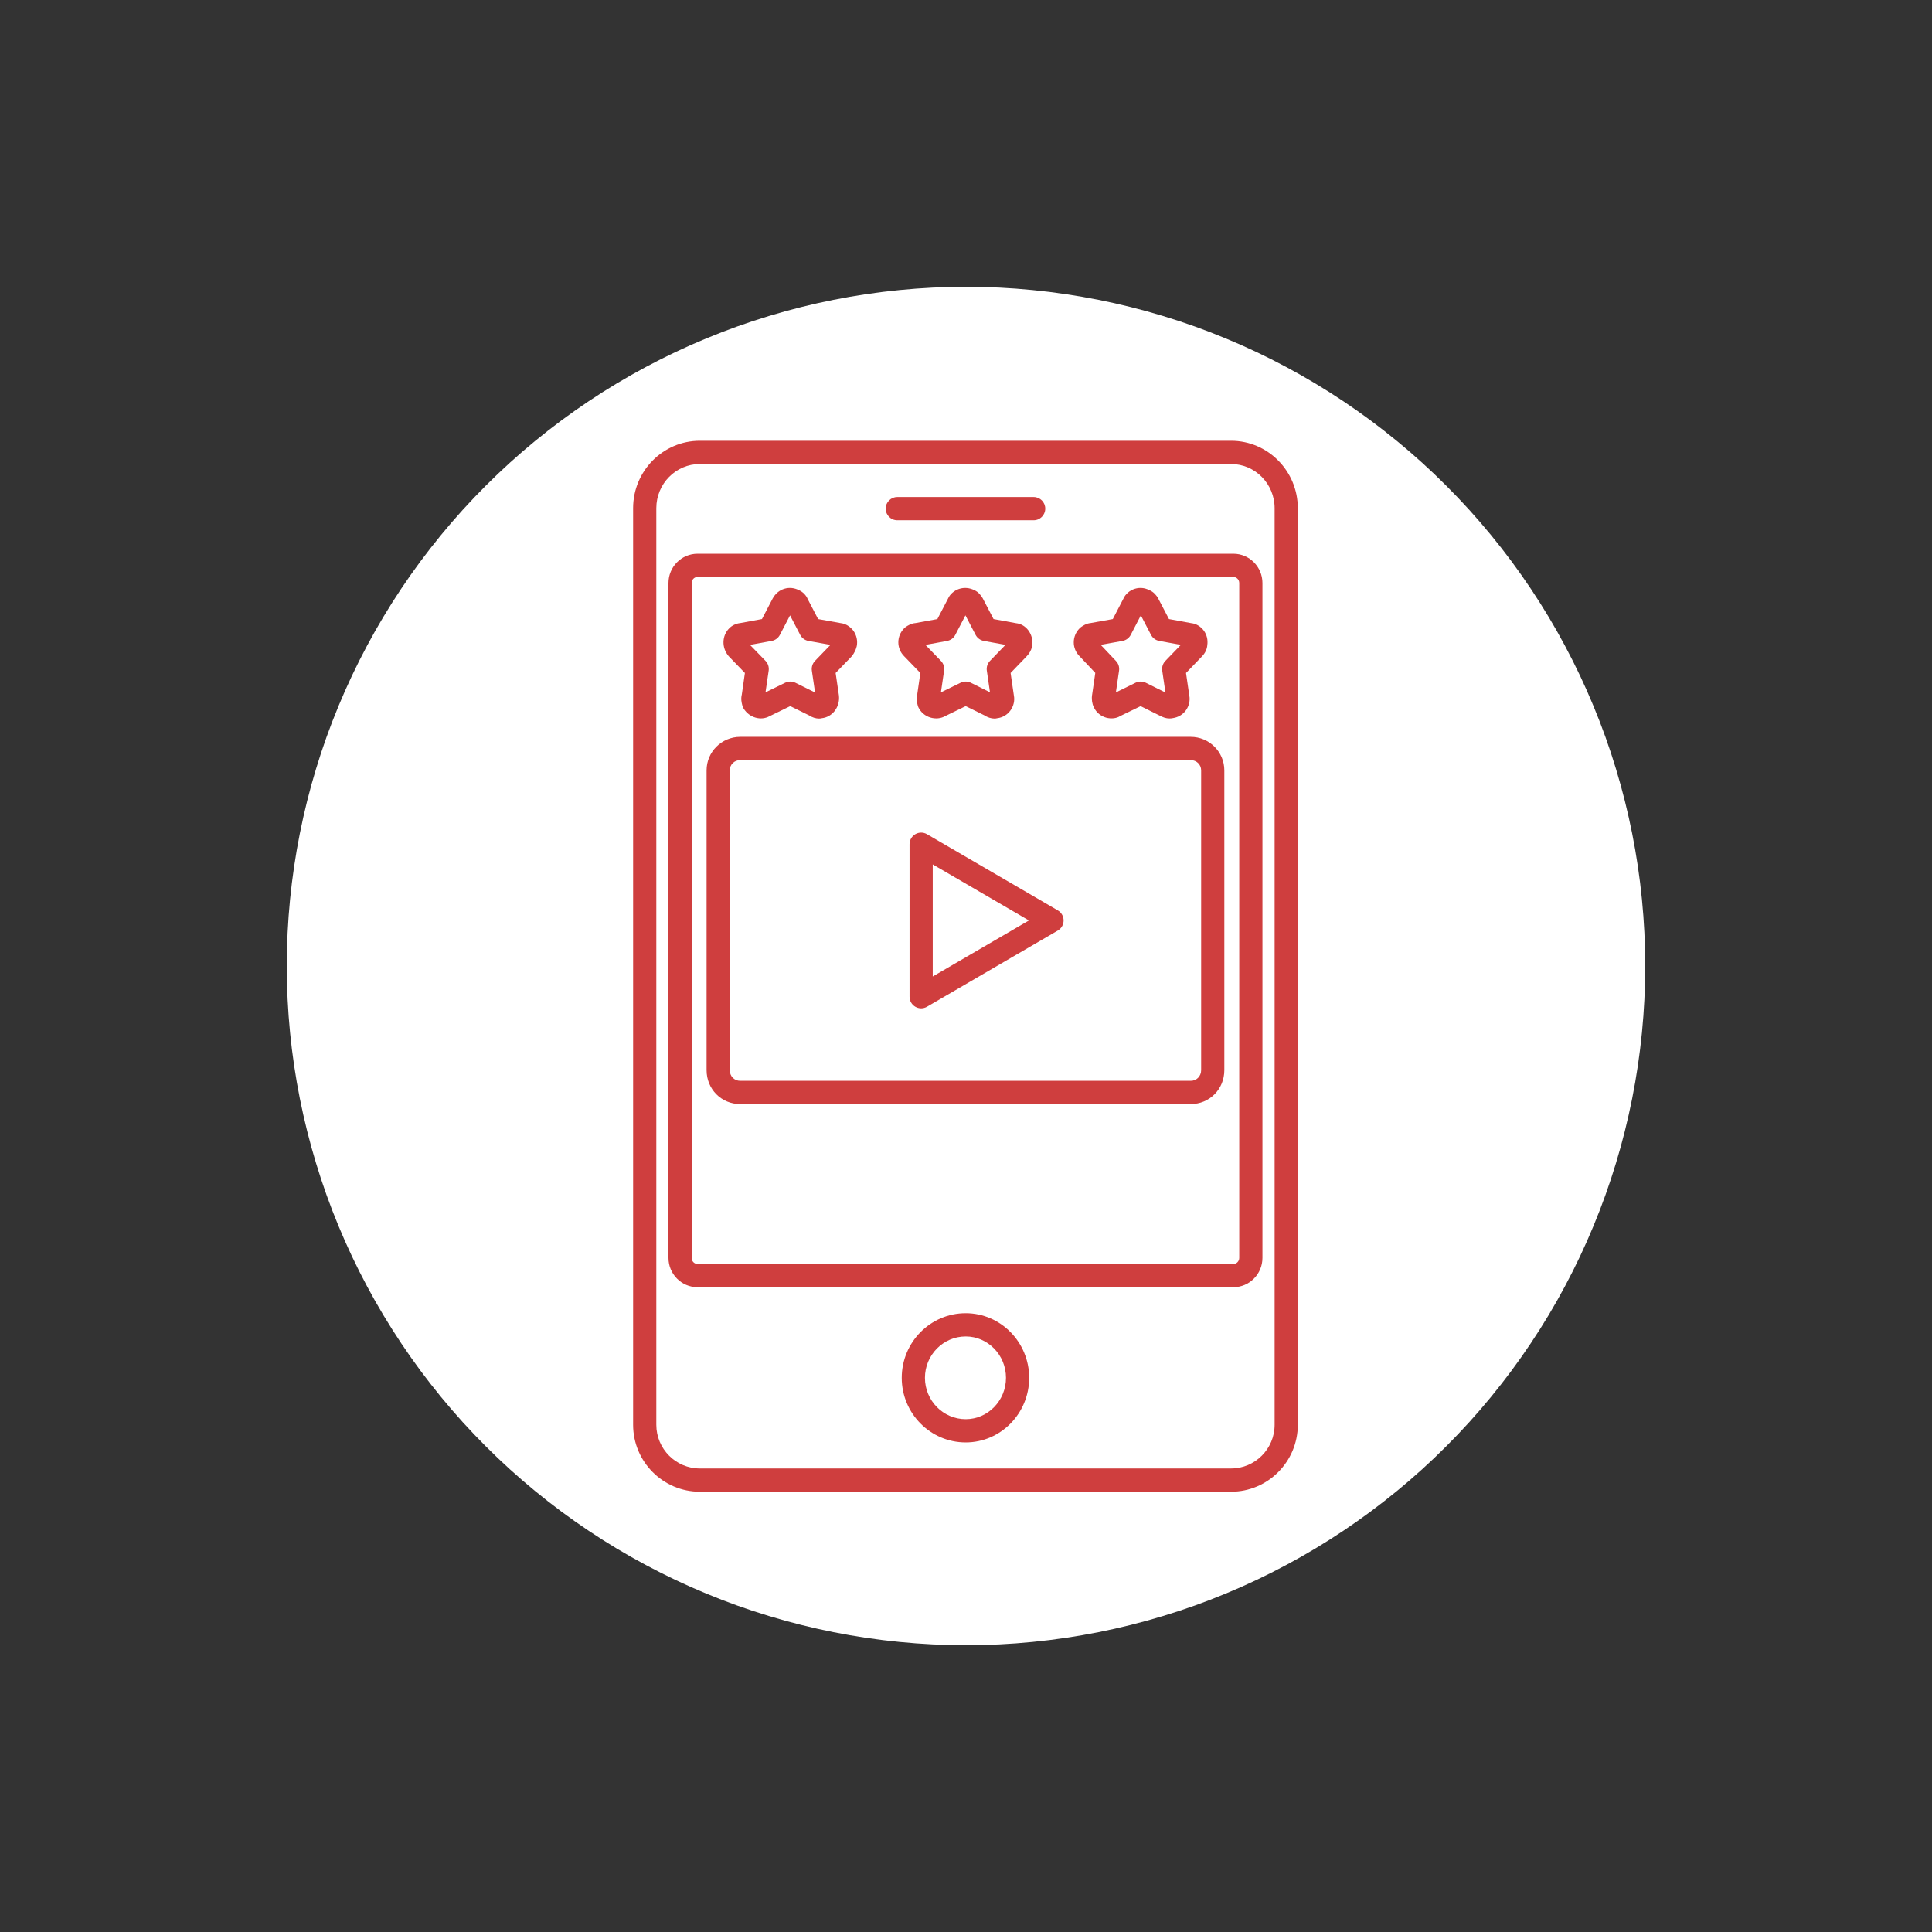
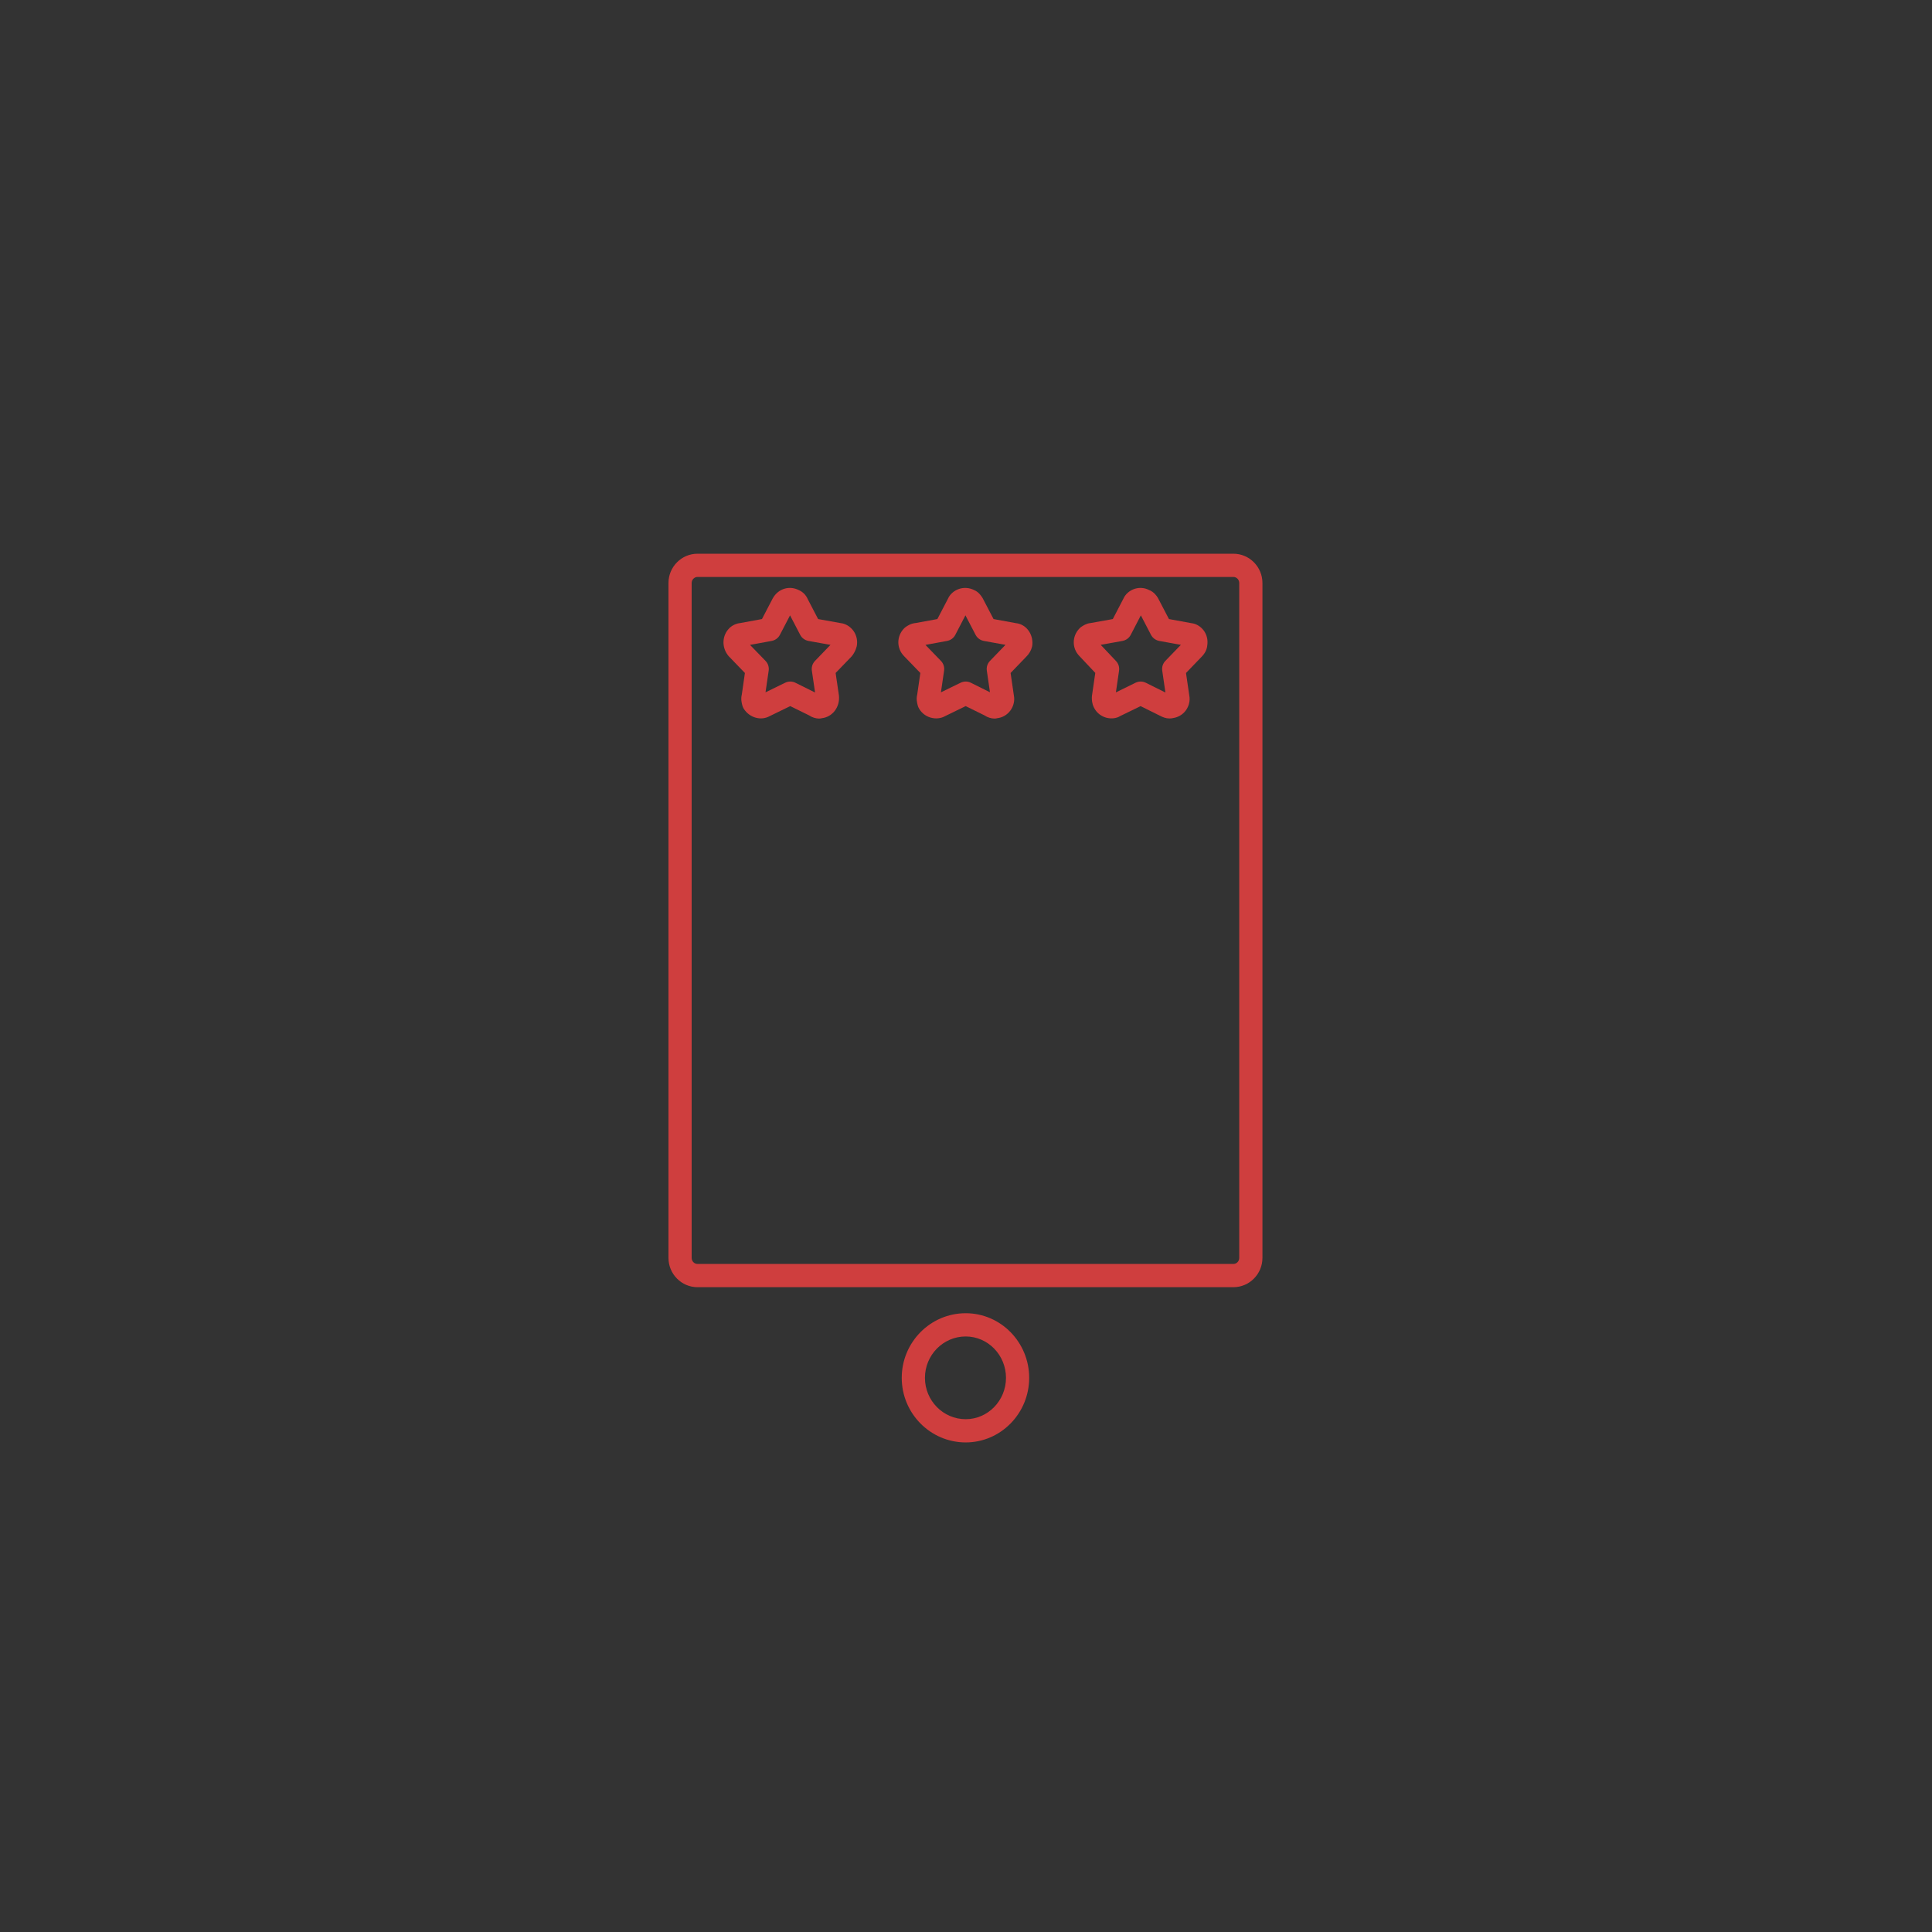
<svg xmlns="http://www.w3.org/2000/svg" width="375pt" height="375pt" viewBox="0 0 375 375">
  <rect x="0" y="0" width="375" height="375" fill="#333333" stroke="none" />
  <defs>
    <clipPath id="clip1">
      <path d="M 122.887 85.547 L 251.887 85.547 L 251.887 289.547 L 122.887 289.547 Z M 122.887 85.547 " />
    </clipPath>
  </defs>
  <g id="surface1">
-     <path style=" stroke:none;fill-rule:nonzero;fill:rgb(100%,100%,100%);fill-opacity:1;" d="M 187.5 55.668 C 185.344 55.668 183.188 55.719 181.031 55.824 C 178.875 55.93 176.727 56.09 174.578 56.301 C 172.43 56.512 170.289 56.777 168.156 57.094 C 166.023 57.41 163.898 57.777 161.781 58.199 C 159.664 58.621 157.559 59.094 155.469 59.617 C 153.375 60.141 151.297 60.715 149.23 61.344 C 147.164 61.969 145.117 62.645 143.086 63.371 C 141.055 64.098 139.043 64.875 137.051 65.703 C 135.055 66.527 133.086 67.402 131.133 68.324 C 129.184 69.246 127.258 70.215 125.355 71.234 C 123.449 72.25 121.574 73.312 119.723 74.422 C 117.875 75.531 116.051 76.684 114.258 77.883 C 112.465 79.082 110.699 80.324 108.965 81.609 C 107.234 82.895 105.535 84.223 103.867 85.59 C 102.199 86.961 100.562 88.367 98.965 89.816 C 97.367 91.266 95.805 92.754 94.281 94.281 C 92.754 95.805 91.266 97.367 89.816 98.965 C 88.367 100.562 86.961 102.199 85.59 103.867 C 84.223 105.535 82.895 107.234 81.609 108.965 C 80.324 110.699 79.082 112.465 77.883 114.258 C 76.684 116.051 75.531 117.875 74.422 119.723 C 73.312 121.574 72.25 123.449 71.234 125.355 C 70.215 127.258 69.246 129.184 68.324 131.133 C 67.402 133.086 66.527 135.055 65.703 137.051 C 64.875 139.043 64.098 141.055 63.371 143.086 C 62.645 145.117 61.969 147.164 61.344 149.23 C 60.715 151.297 60.141 153.375 59.617 155.469 C 59.094 157.559 58.621 159.664 58.199 161.781 C 57.777 163.898 57.41 166.023 57.094 168.156 C 56.777 170.289 56.512 172.43 56.301 174.578 C 56.09 176.727 55.93 178.875 55.824 181.031 C 55.719 183.188 55.668 185.344 55.668 187.5 C 55.668 189.656 55.719 191.812 55.824 193.969 C 55.93 196.125 56.09 198.273 56.301 200.422 C 56.512 202.57 56.777 204.711 57.094 206.844 C 57.41 208.977 57.777 211.102 58.199 213.219 C 58.621 215.336 59.094 217.441 59.617 219.531 C 60.141 221.625 60.715 223.703 61.344 225.77 C 61.969 227.836 62.645 229.883 63.371 231.914 C 64.098 233.945 64.875 235.957 65.703 237.949 C 66.527 239.945 67.402 241.914 68.324 243.867 C 69.246 245.816 70.215 247.742 71.234 249.645 C 72.25 251.551 73.312 253.426 74.422 255.277 C 75.531 257.125 76.684 258.949 77.883 260.742 C 79.082 262.535 80.324 264.301 81.609 266.035 C 82.895 267.766 84.223 269.465 85.59 271.133 C 86.961 272.801 88.367 274.438 89.816 276.035 C 91.266 277.633 92.754 279.195 94.281 280.719 C 95.805 282.246 97.367 283.734 98.965 285.184 C 100.562 286.633 102.199 288.039 103.867 289.41 C 105.535 290.777 107.234 292.105 108.965 293.391 C 110.699 294.676 112.465 295.918 114.258 297.117 C 116.051 298.316 117.875 299.469 119.723 300.578 C 121.574 301.688 123.449 302.75 125.355 303.766 C 127.258 304.785 129.184 305.754 131.133 306.676 C 133.086 307.598 135.055 308.473 137.051 309.297 C 139.043 310.125 141.055 310.902 143.086 311.629 C 145.117 312.355 147.164 313.031 149.23 313.656 C 151.297 314.285 153.375 314.859 155.469 315.383 C 157.559 315.906 159.664 316.379 161.781 316.801 C 163.898 317.223 166.023 317.59 168.156 317.906 C 170.289 318.223 172.43 318.488 174.578 318.699 C 176.727 318.91 178.875 319.07 181.031 319.176 C 183.188 319.281 185.344 319.332 187.5 319.332 C 189.656 319.332 191.812 319.281 193.969 319.176 C 196.125 319.07 198.273 318.91 200.422 318.699 C 202.57 318.488 204.711 318.223 206.844 317.906 C 208.977 317.59 211.102 317.223 213.219 316.801 C 215.336 316.379 217.441 315.906 219.531 315.383 C 221.625 314.859 223.703 314.285 225.77 313.656 C 227.836 313.031 229.883 312.355 231.914 311.629 C 233.945 310.902 235.957 310.125 237.949 309.297 C 239.945 308.473 241.914 307.598 243.867 306.676 C 245.816 305.754 247.742 304.785 249.645 303.766 C 251.551 302.75 253.426 301.688 255.277 300.578 C 257.125 299.469 258.949 298.316 260.742 297.117 C 262.535 295.918 264.301 294.676 266.035 293.391 C 267.766 292.105 269.465 290.777 271.133 289.41 C 272.801 288.039 274.438 286.633 276.035 285.184 C 277.633 283.734 279.195 282.246 280.719 280.719 C 282.246 279.195 283.734 277.633 285.184 276.035 C 286.633 274.438 288.039 272.801 289.41 271.133 C 290.777 269.465 292.105 267.766 293.391 266.035 C 294.676 264.301 295.918 262.535 297.117 260.742 C 298.316 258.949 299.469 257.125 300.578 255.277 C 301.688 253.426 302.75 251.551 303.766 249.645 C 304.785 247.742 305.754 245.816 306.676 243.867 C 307.598 241.914 308.473 239.945 309.297 237.949 C 310.125 235.957 310.902 233.945 311.629 231.914 C 312.355 229.883 313.031 227.836 313.656 225.77 C 314.285 223.703 314.859 221.625 315.383 219.531 C 315.906 217.441 316.379 215.336 316.801 213.219 C 317.223 211.102 317.59 208.977 317.906 206.844 C 318.223 204.711 318.488 202.57 318.699 200.422 C 318.91 198.273 319.07 196.125 319.176 193.969 C 319.281 191.812 319.332 189.656 319.332 187.5 C 319.332 185.344 319.281 183.188 319.176 181.031 C 319.07 178.875 318.91 176.727 318.699 174.578 C 318.488 172.43 318.223 170.289 317.906 168.156 C 317.59 166.023 317.223 163.898 316.801 161.781 C 316.379 159.664 315.906 157.559 315.383 155.469 C 314.859 153.375 314.285 151.297 313.656 149.23 C 313.031 147.164 312.355 145.117 311.629 143.086 C 310.902 141.055 310.125 139.043 309.297 137.051 C 308.473 135.055 307.598 133.086 306.676 131.133 C 305.754 129.184 304.785 127.258 303.766 125.355 C 302.75 123.449 301.688 121.574 300.578 119.723 C 299.469 117.875 298.316 116.051 297.117 114.258 C 295.918 112.465 294.676 110.699 293.391 108.965 C 292.105 107.234 290.777 105.535 289.41 103.867 C 288.039 102.199 286.633 100.562 285.184 98.965 C 283.734 97.367 282.246 95.805 280.719 94.281 C 279.195 92.754 277.633 91.266 276.035 89.816 C 274.438 88.367 272.801 86.961 271.133 85.59 C 269.465 84.223 267.766 82.895 266.035 81.609 C 264.301 80.324 262.535 79.082 260.742 77.883 C 258.949 76.684 257.125 75.531 255.277 74.422 C 253.426 73.312 251.551 72.25 249.645 71.234 C 247.742 70.215 245.816 69.246 243.867 68.324 C 241.914 67.402 239.945 66.527 237.949 65.703 C 235.957 64.875 233.945 64.098 231.914 63.371 C 229.883 62.645 227.836 61.969 225.77 61.344 C 223.703 60.715 221.625 60.141 219.531 59.617 C 217.441 59.094 215.336 58.621 213.219 58.199 C 211.102 57.777 208.977 57.41 206.844 57.094 C 204.711 56.777 202.57 56.512 200.422 56.301 C 198.273 56.09 196.125 55.93 193.969 55.824 C 191.812 55.719 189.656 55.668 187.5 55.668 Z M 187.5 55.668 " />
    <g clip-path="url(#clip1)" clip-rule="nonzero">
-       <path style=" stroke:none;fill-rule:nonzero;fill:rgb(81.18%,24.309%,24.309%);fill-opacity:1;" d="M 247.402 276.547 C 247.402 281.223 243.609 285.027 238.953 285.027 L 135.832 285.027 C 131.176 285.027 127.391 281.223 127.391 276.547 L 127.391 98.637 C 127.391 93.906 131.176 90.066 135.832 90.066 L 238.953 90.066 C 243.609 90.066 247.402 93.906 247.402 98.637 Z M 238.953 85.555 L 135.832 85.555 C 128.691 85.555 122.887 91.422 122.887 98.637 L 122.887 276.547 C 122.887 283.711 128.691 289.539 135.832 289.539 L 238.953 289.539 C 246.094 289.539 251.902 283.711 251.902 276.547 L 251.902 98.637 C 251.902 91.422 246.094 85.555 238.953 85.555 " />
-     </g>
-     <path style=" stroke:none;fill-rule:nonzero;fill:rgb(81.18%,24.309%,24.309%);fill-opacity:1;" d="M 174.16 100.984 L 200.633 100.984 C 201.875 100.984 202.883 99.973 202.883 98.727 C 202.883 97.48 201.875 96.473 200.633 96.473 L 174.16 96.473 C 172.918 96.473 171.91 97.48 171.91 98.727 C 171.91 99.973 172.918 100.984 174.16 100.984 " />
+       </g>
    <path style=" stroke:none;fill-rule:nonzero;fill:rgb(81.18%,24.309%,24.309%);fill-opacity:1;" d="M 240.535 244.156 C 240.535 244.805 240.027 245.332 239.402 245.332 L 135.387 245.332 C 134.762 245.332 134.25 244.805 134.25 244.156 L 134.25 113.16 C 134.25 112.516 134.762 111.988 135.387 111.988 L 239.402 111.988 C 240.027 111.988 240.535 112.516 240.535 113.16 Z M 239.402 107.477 L 135.387 107.477 C 132.281 107.477 129.75 110.027 129.75 113.16 L 129.75 244.156 C 129.75 247.289 132.281 249.844 135.387 249.844 L 239.402 249.844 C 242.508 249.844 245.039 247.289 245.039 244.156 L 245.039 113.16 C 245.039 110.027 242.508 107.477 239.402 107.477 " />
    <path style=" stroke:none;fill-rule:nonzero;fill:rgb(81.18%,24.309%,24.309%);fill-opacity:1;" d="M 187.441 275.465 C 183.078 275.465 179.531 271.863 179.531 267.438 C 179.531 263.008 183.078 259.406 187.441 259.406 C 191.75 259.406 195.262 263.008 195.262 267.438 C 195.262 271.863 191.75 275.465 187.441 275.465 Z M 187.441 254.895 C 180.598 254.895 175.027 260.52 175.027 267.438 C 175.027 274.352 180.598 279.973 187.441 279.973 C 194.234 279.973 199.762 274.352 199.762 267.438 C 199.762 260.52 194.234 254.895 187.441 254.895 " />
-     <path style=" stroke:none;fill-rule:nonzero;fill:rgb(81.18%,24.309%,24.309%);fill-opacity:1;" d="M 233.141 207.711 C 233.141 208.891 232.266 209.785 231.113 209.785 L 143.676 209.785 C 142.52 209.785 141.648 208.891 141.648 207.711 L 141.648 149.52 C 141.648 148.406 142.539 147.535 143.676 147.535 L 231.113 147.535 C 232.25 147.535 233.141 148.406 233.141 149.52 Z M 231.113 143.023 L 143.676 143.023 C 140.078 143.023 137.148 145.938 137.148 149.52 L 137.148 207.711 C 137.148 211.402 140.016 214.297 143.676 214.297 L 231.113 214.297 C 234.773 214.297 237.641 211.402 237.641 207.711 L 237.641 149.52 C 237.641 145.938 234.711 143.023 231.113 143.023 " />
    <path style=" stroke:none;fill-rule:nonzero;fill:rgb(81.18%,24.309%,24.309%);fill-opacity:1;" d="M 217.871 124.402 C 218.559 124.277 219.148 123.844 219.473 123.227 L 221.438 119.441 L 223.41 123.227 C 223.734 123.844 224.32 124.273 225.004 124.402 L 229.207 125.164 L 226.195 128.281 C 225.711 128.785 225.488 129.484 225.59 130.176 L 226.207 134.414 L 222.395 132.52 C 222.082 132.367 221.738 132.289 221.398 132.289 C 221.059 132.289 220.727 132.367 220.41 132.516 L 216.594 134.391 L 217.207 130.176 C 217.309 129.492 217.09 128.801 216.613 128.301 L 213.648 125.164 Z M 220.871 118.348 L 220.879 118.367 C 220.875 118.359 220.871 118.355 220.871 118.352 Z M 212.594 130.609 L 211.953 135.027 C 211.938 135.137 211.926 135.246 211.926 135.352 C 211.926 135.816 211.926 136.516 212.34 137.344 C 212.809 138.293 213.664 139.004 214.703 139.297 C 215.699 139.57 216.758 139.426 217.391 139.004 L 221.391 137.059 L 225.281 138.988 C 225.727 139.219 226.301 139.453 227.004 139.453 C 227.215 139.453 227.43 139.43 227.66 139.383 C 228.66 139.242 229.566 138.707 230.16 137.902 C 230.789 137.051 231.031 135.965 230.844 135.027 L 230.203 130.625 L 233.246 127.465 C 233.91 126.793 234.277 126.039 234.336 125.219 C 234.484 124.203 234.238 123.184 233.648 122.387 C 233.027 121.555 232.113 121.039 231.25 120.957 L 226.895 120.16 L 224.816 116.18 C 224.781 116.109 224.742 116.043 224.703 115.98 C 224.461 115.613 223.98 114.887 223.023 114.516 C 222.184 114.086 221.207 113.996 220.285 114.277 C 219.266 114.586 218.434 115.328 218.062 116.18 L 215.996 120.16 L 211.676 120.934 C 210.848 121.012 210.234 121.434 209.887 121.668 C 209.762 121.75 209.652 121.848 209.551 121.949 C 208.043 123.473 208.043 125.855 209.516 127.344 L 212.594 130.609 " />
    <path style=" stroke:none;fill-rule:nonzero;fill:rgb(81.18%,24.309%,24.309%);fill-opacity:1;" d="M 149.785 124.402 C 150.469 124.273 151.055 123.844 151.375 123.227 L 153.348 119.441 L 155.32 123.227 C 155.641 123.844 156.23 124.277 156.914 124.402 L 161.195 125.168 L 158.191 128.281 C 157.703 128.785 157.48 129.484 157.582 130.176 L 158.203 134.414 L 154.387 132.52 C 154.074 132.367 153.73 132.289 153.391 132.289 C 153.051 132.289 152.715 132.367 152.402 132.516 L 148.586 134.379 L 149.199 130.176 C 149.301 129.484 149.078 128.785 148.59 128.281 L 145.578 125.172 Z M 144.586 130.625 L 143.984 134.816 C 143.77 135.688 143.949 136.383 144.078 136.891 C 144.133 137.117 144.223 137.332 144.344 137.531 C 145.457 139.332 147.715 139.941 149.387 139.004 L 153.387 137.055 L 157.031 138.848 C 157.645 139.266 158.371 139.473 158.973 139.473 C 159.172 139.473 159.359 139.445 159.523 139.402 C 161.566 139.172 163.062 137.258 162.84 135.027 L 162.195 130.621 L 165.258 127.453 C 165.352 127.352 165.438 127.25 165.512 127.137 C 165.738 126.793 166.09 126.277 166.297 125.418 C 166.5 124.375 166.262 123.285 165.641 122.43 C 165.023 121.594 164.098 121.047 163.238 120.957 L 158.797 120.16 L 156.781 116.289 C 156.457 115.512 155.82 114.867 155.051 114.539 C 154.18 114.094 153.203 113.996 152.289 114.262 C 151.316 114.543 150.5 115.207 149.969 116.18 L 147.895 120.16 L 143.664 120.938 C 142.891 121.012 142.082 121.395 141.543 121.949 C 140.121 123.387 140.031 125.715 141.434 127.363 L 144.586 130.625 " />
-     <path style=" stroke:none;fill-rule:nonzero;fill:rgb(81.18%,24.309%,24.309%);fill-opacity:1;" d="M 181.043 189.535 L 181.043 167.785 L 199.715 178.66 Z M 205.328 176.711 L 179.922 161.914 C 179.223 161.508 178.371 161.508 177.668 161.91 C 176.973 162.312 176.543 163.059 176.543 163.863 L 176.543 193.457 C 176.543 194.262 176.973 195.008 177.668 195.41 C 178.02 195.609 178.406 195.715 178.793 195.715 C 179.184 195.715 179.574 195.609 179.922 195.41 L 205.328 180.613 C 206.02 180.203 206.445 179.465 206.445 178.66 C 206.445 177.855 206.02 177.113 205.328 176.711 " />
    <path style=" stroke:none;fill-rule:nonzero;fill:rgb(81.18%,24.309%,24.309%);fill-opacity:1;" d="M 183.832 124.402 C 184.516 124.273 185.102 123.844 185.422 123.227 L 187.391 119.438 L 189.363 123.227 C 189.688 123.844 190.273 124.273 190.957 124.402 L 195.164 125.164 L 192.152 128.281 C 191.664 128.785 191.441 129.484 191.543 130.176 L 192.152 134.367 L 188.438 132.52 C 187.812 132.207 187.082 132.211 186.453 132.516 L 182.633 134.379 L 183.246 130.176 C 183.352 129.484 183.125 128.785 182.637 128.281 L 179.629 125.172 Z M 178.637 130.625 L 178.031 134.816 C 177.816 135.688 177.996 136.383 178.125 136.891 C 178.16 137.051 178.219 137.203 178.293 137.355 C 178.742 138.262 179.574 138.961 180.566 139.266 C 181.578 139.574 182.637 139.465 183.434 139.004 L 187.438 137.055 L 191.078 138.848 C 191.695 139.266 192.418 139.473 193.02 139.473 C 193.219 139.473 193.402 139.449 193.57 139.402 C 194.578 139.289 195.508 138.746 196.117 137.91 C 196.746 137.055 196.984 135.965 196.797 135.027 L 196.156 130.625 L 199.199 127.465 C 199.773 126.887 200.141 126.25 200.32 125.523 C 200.344 125.418 200.363 125.309 200.375 125.203 C 200.59 123.016 199.117 121.145 197.203 120.957 L 192.848 120.16 L 190.773 116.18 C 190.734 116.109 190.699 116.043 190.656 115.98 C 190.402 115.598 189.953 114.91 189.102 114.543 C 188.176 114.07 187.105 113.988 186.141 114.312 C 185.164 114.641 184.367 115.367 184.016 116.18 L 181.941 120.16 L 177.734 120.93 C 176.832 121 176.199 121.426 175.848 121.66 C 175.719 121.746 175.605 121.844 175.5 121.949 C 173.992 123.473 173.992 125.855 175.484 127.363 L 178.637 130.625 " />
  </g>
</svg>